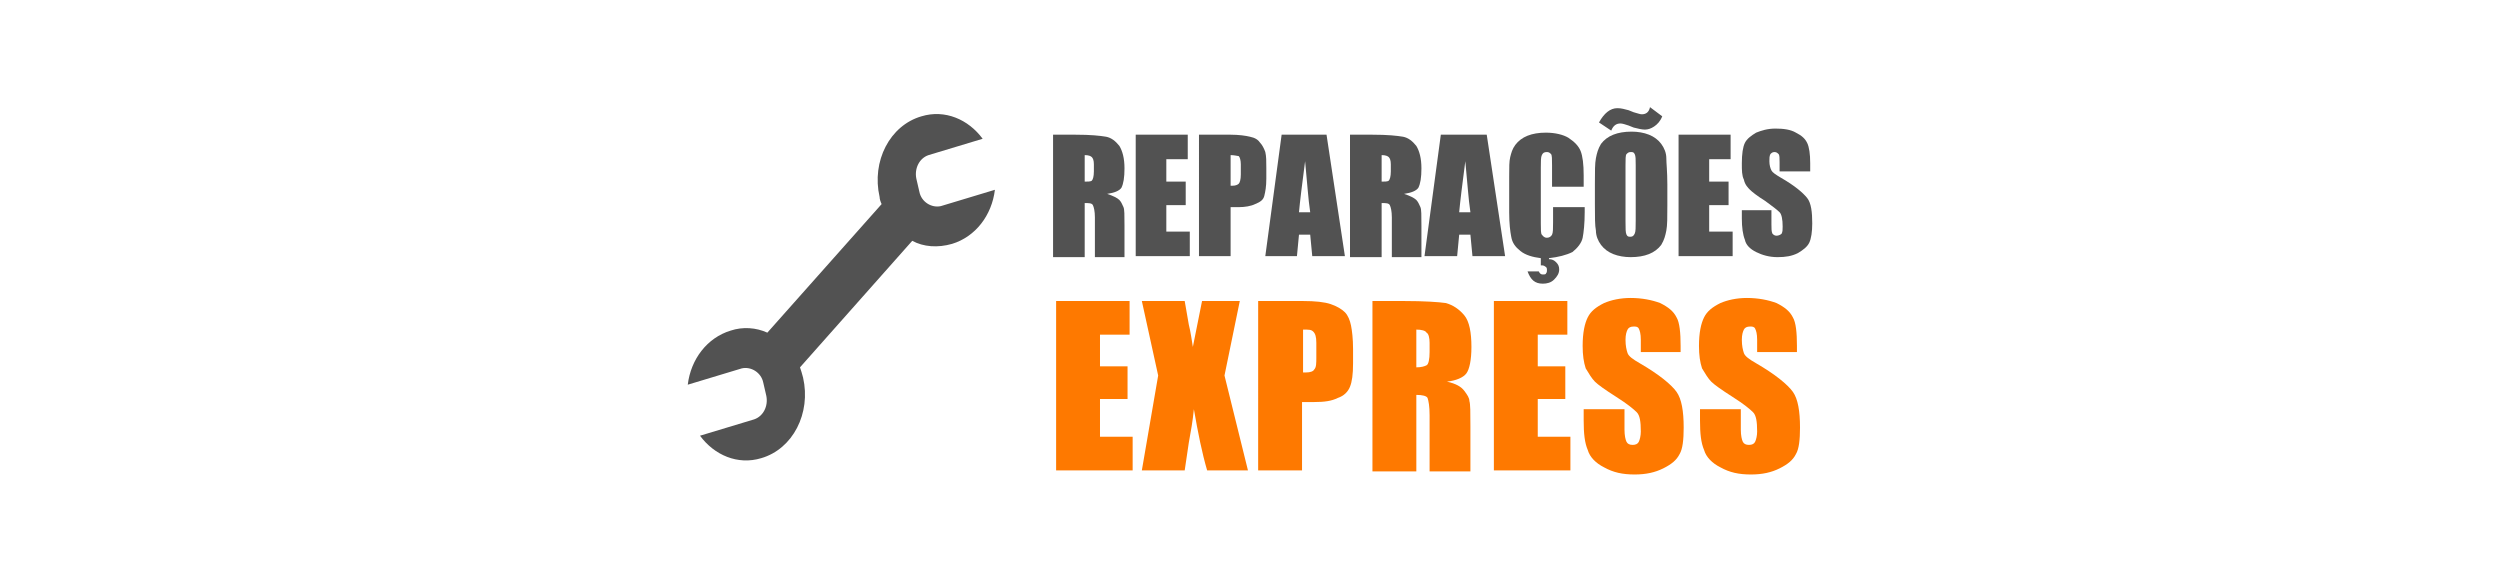
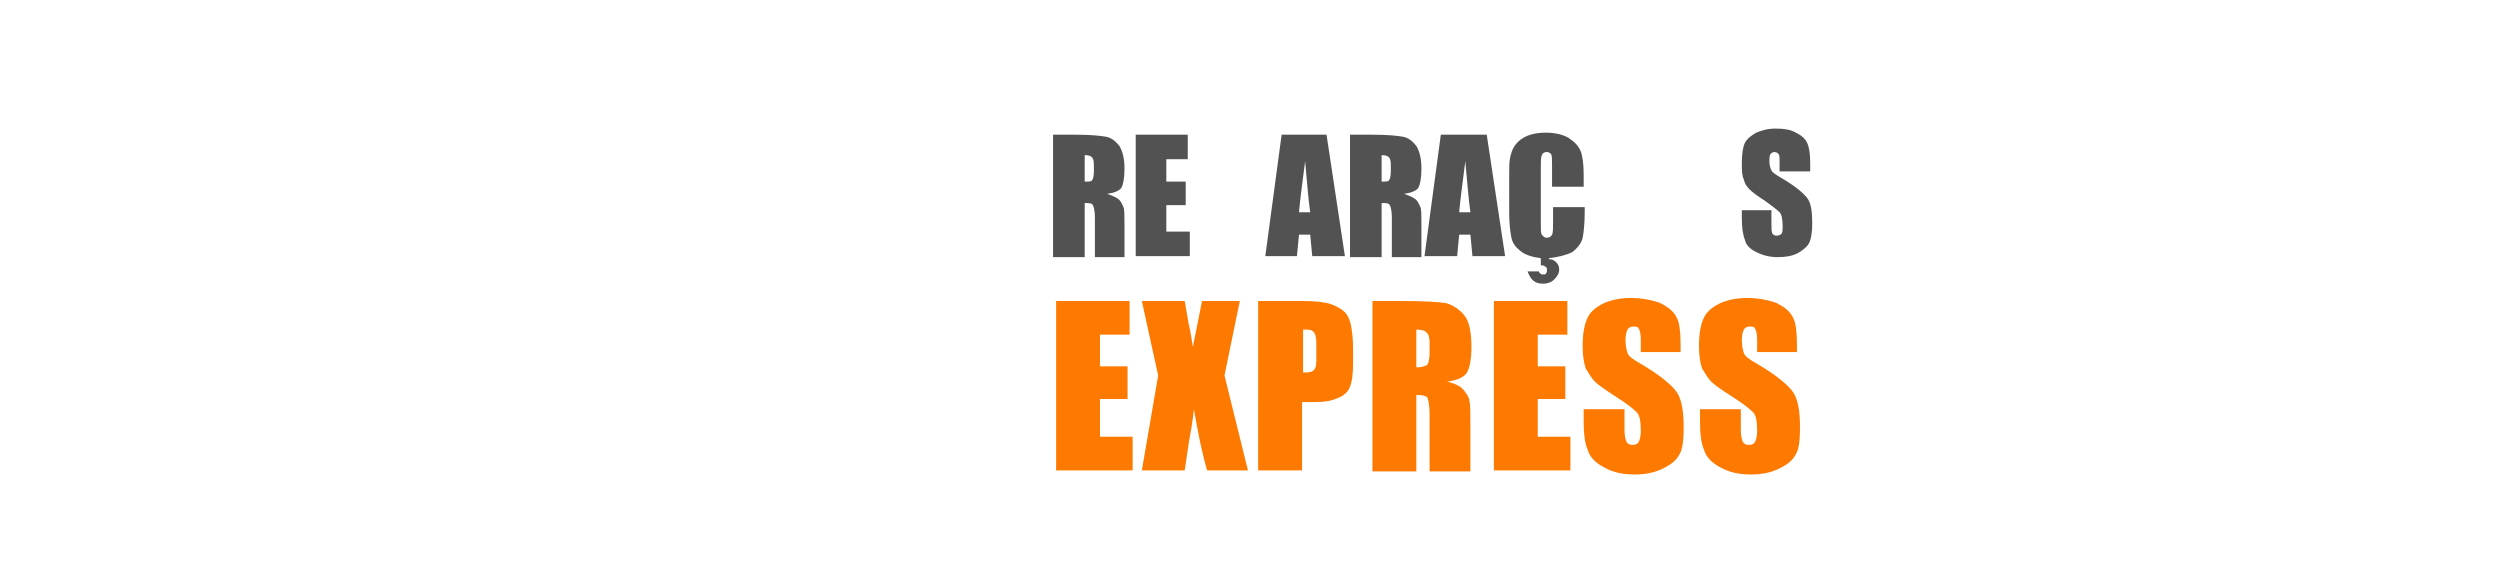
<svg xmlns="http://www.w3.org/2000/svg" version="1.1" id="Layer_1" x="0px" y="0px" viewBox="0 0 245 57" style="enable-background:new 0 0 245 57;" xml:space="preserve">
  <style type="text/css">
	.st0{fill:#525252;}
	.st1{fill:#FE7900;}
	.st2{fill-rule:evenodd;clip-rule:evenodd;fill:#525252;}
</style>
  <g>
    <g>
      <path class="st0" d="M103.2,13.2h2.2c1.5,0,2.4,0.1,3,0.2c0.5,0.1,0.9,0.4,1.3,0.9c0.3,0.5,0.5,1.2,0.5,2.2c0,0.9-0.1,1.5-0.3,1.9    c-0.2,0.3-0.7,0.5-1.4,0.6c0.6,0.2,1,0.4,1.2,0.6s0.3,0.5,0.4,0.7c0.1,0.2,0.1,0.8,0.1,1.8v3.1h-2.9v-3.9c0-0.6-0.1-1-0.2-1.2    c-0.1-0.2-0.4-0.2-0.8-0.2v5.3h-3.1V13.2z M106.3,15.2v2.6c0.3,0,0.6,0,0.7-0.1c0.1-0.1,0.2-0.4,0.2-0.9v-0.7    c0-0.4-0.1-0.6-0.2-0.7C106.9,15.3,106.7,15.2,106.3,15.2z" />
      <path class="st0" d="M111.3,13.2h5.1v2.4h-2.1v2.2h1.9v2.3h-1.9v2.6h2.3v2.4h-5.3V13.2z" />
-       <path class="st0" d="M117.5,13.2h3.1c0.8,0,1.5,0.1,1.9,0.2c0.5,0.1,0.8,0.3,1,0.6c0.2,0.2,0.4,0.6,0.5,0.9    c0.1,0.4,0.1,0.9,0.1,1.6v1c0,0.8-0.1,1.3-0.2,1.7s-0.4,0.6-0.9,0.8c-0.4,0.2-1,0.3-1.6,0.3h-0.8v4.8h-3.1V13.2z M120.6,15.2v3    c0.1,0,0.2,0,0.2,0c0.3,0,0.5-0.1,0.6-0.2c0.1-0.1,0.2-0.4,0.2-0.9v-1c0-0.4-0.1-0.7-0.2-0.8C121.3,15.3,121,15.2,120.6,15.2z" />
      <path class="st0" d="M130,13.2l1.8,11.9h-3.2l-0.2-2.1h-1.1l-0.2,2.1H124l1.6-11.9H130z M128.4,20.8c-0.2-1.3-0.3-3-0.5-5    c-0.3,2.3-0.5,3.9-0.6,5H128.4z" />
      <path class="st0" d="M132.3,13.2h2.2c1.5,0,2.4,0.1,3,0.2c0.5,0.1,0.9,0.4,1.3,0.9c0.3,0.5,0.5,1.2,0.5,2.2c0,0.9-0.1,1.5-0.3,1.9    c-0.2,0.3-0.7,0.5-1.4,0.6c0.6,0.2,1,0.4,1.2,0.6s0.3,0.5,0.4,0.7c0.1,0.2,0.1,0.8,0.1,1.8v3.1h-2.9v-3.9c0-0.6-0.1-1-0.2-1.2    c-0.1-0.2-0.4-0.2-0.8-0.2v5.3h-3.1V13.2z M135.4,15.2v2.6c0.3,0,0.6,0,0.7-0.1c0.1-0.1,0.2-0.4,0.2-0.9v-0.7    c0-0.4-0.1-0.6-0.2-0.7C136,15.3,135.8,15.2,135.4,15.2z" />
      <path class="st0" d="M145.7,13.2l1.8,11.9h-3.2l-0.2-2.1h-1.1l-0.2,2.1h-3.2l1.6-11.9H145.7z M144.1,20.8c-0.2-1.3-0.3-3-0.5-5    c-0.3,2.3-0.5,3.9-0.6,5H144.1z" />
      <path class="st0" d="M151.8,25.3v0.1c0.3,0,0.5,0.1,0.7,0.3c0.2,0.2,0.3,0.4,0.3,0.7c0,0.4-0.2,0.7-0.5,1    c-0.3,0.3-0.7,0.4-1.1,0.4c-0.8,0-1.2-0.4-1.5-1.2h1.1c0.1,0.2,0.2,0.3,0.4,0.3c0.1,0,0.3,0,0.3-0.1c0.1-0.1,0.1-0.2,0.1-0.3    c0-0.2,0-0.3-0.2-0.4c-0.1-0.1-0.3-0.1-0.5-0.1H151v-0.7c-0.8-0.1-1.5-0.3-2-0.7c-0.5-0.4-0.8-0.8-0.9-1.4    c-0.1-0.5-0.2-1.3-0.2-2.4v-3.5c0-0.9,0-1.5,0.1-1.9c0.1-0.4,0.2-0.8,0.5-1.2c0.3-0.4,0.7-0.7,1.2-0.9c0.5-0.2,1.1-0.3,1.8-0.3    c0.9,0,1.7,0.2,2.2,0.5c0.6,0.4,1,0.8,1.2,1.3c0.2,0.5,0.3,1.3,0.3,2.4v1.1h-3.1v-2.1c0-0.6,0-1-0.1-1.1c-0.1-0.1-0.2-0.2-0.4-0.2    c-0.3,0-0.4,0.1-0.5,0.3s-0.1,0.6-0.1,1.2v5.5c0,0.6,0,1,0.1,1.1s0.2,0.3,0.5,0.3c0.2,0,0.4-0.1,0.5-0.3c0.1-0.2,0.1-0.6,0.1-1.2    v-1.5h3.1v0.5c0,1.1-0.1,2-0.2,2.5s-0.5,1-1,1.4C153.5,25,152.7,25.2,151.8,25.3z" />
-       <path class="st0" d="M163.4,20.1c0,1.2,0,2-0.1,2.5c-0.1,0.5-0.2,0.9-0.5,1.4c-0.3,0.4-0.7,0.7-1.2,0.9c-0.5,0.2-1.1,0.3-1.8,0.3    c-0.6,0-1.2-0.1-1.7-0.3c-0.5-0.2-0.9-0.5-1.2-0.9c-0.3-0.4-0.5-0.9-0.5-1.4c-0.1-0.5-0.1-1.3-0.1-2.6v-2c0-1.2,0-2,0.1-2.5    c0.1-0.5,0.2-0.9,0.5-1.4c0.3-0.4,0.7-0.7,1.2-0.9s1.1-0.3,1.8-0.3c0.6,0,1.2,0.1,1.7,0.3c0.5,0.2,0.9,0.5,1.2,0.9    c0.3,0.4,0.5,0.9,0.5,1.4s0.1,1.3,0.1,2.6V20.1z M162.9,11.4c-0.2,0.5-0.5,0.8-0.8,1c-0.3,0.2-0.6,0.3-0.9,0.3    c-0.3,0-0.7-0.1-1.1-0.2l-0.5-0.2c-0.3-0.1-0.6-0.2-0.8-0.2c-0.4,0-0.7,0.2-0.9,0.7l-1.2-0.8c0.5-0.9,1.1-1.4,1.8-1.4    c0.4,0,0.7,0.1,1.1,0.2l0.5,0.2c0.4,0.1,0.6,0.2,0.8,0.2c0.4,0,0.7-0.2,0.8-0.7L162.9,11.4z M160.3,16.2c0-0.6,0-0.9-0.1-1.1    c-0.1-0.2-0.2-0.2-0.4-0.2c-0.2,0-0.3,0.1-0.4,0.2c-0.1,0.1-0.1,0.5-0.1,1.1v5.5c0,0.7,0,1.1,0.1,1.3c0.1,0.2,0.2,0.2,0.4,0.2    c0.2,0,0.3-0.1,0.4-0.3s0.1-0.6,0.1-1.3V16.2z" />
-       <path class="st0" d="M164.5,13.2h5.1v2.4h-2.1v2.2h1.9v2.3h-1.9v2.6h2.3v2.4h-5.3V13.2z" />
      <path class="st0" d="M177.3,16.8h-2.9v-0.9c0-0.4,0-0.7-0.1-0.8s-0.2-0.2-0.4-0.2c-0.2,0-0.3,0.1-0.4,0.2    c-0.1,0.2-0.1,0.4-0.1,0.7c0,0.4,0.1,0.7,0.2,0.9c0.1,0.2,0.4,0.4,0.9,0.7c1.4,0.8,2.2,1.5,2.6,2s0.5,1.4,0.5,2.5    c0,0.8-0.1,1.5-0.3,1.9c-0.2,0.4-0.6,0.7-1.1,1c-0.6,0.3-1.2,0.4-2,0.4c-0.8,0-1.5-0.2-2.1-0.5c-0.6-0.3-1-0.7-1.1-1.2    c-0.2-0.5-0.3-1.2-0.3-2.1v-0.8h2.9v1.4c0,0.4,0,0.7,0.1,0.9c0.1,0.1,0.2,0.2,0.4,0.2s0.4-0.1,0.5-0.2c0.1-0.2,0.1-0.4,0.1-0.7    c0-0.7-0.1-1.2-0.3-1.4c-0.2-0.2-0.7-0.6-1.4-1.1c-0.8-0.5-1.3-0.9-1.5-1.1c-0.2-0.2-0.5-0.5-0.6-1c-0.2-0.4-0.2-0.9-0.2-1.6    c0-0.9,0.1-1.6,0.3-2c0.2-0.4,0.6-0.7,1.1-1c0.5-0.2,1.1-0.4,1.9-0.4c0.8,0,1.5,0.1,2,0.4c0.6,0.3,0.9,0.6,1.1,1    c0.2,0.4,0.3,1.1,0.3,2V16.8z" />
      <path class="st1" d="M103.5,29.5h7.2v3.3h-2.9v3.1h2.7v3.2h-2.7v3.7h3.2v3.3h-7.5V29.5z" />
      <path class="st1" d="M121.5,29.5l-1.5,7.3l2.3,9.3h-4c-0.5-1.7-0.9-3.7-1.3-6c-0.1,1.1-0.3,2.2-0.5,3.3l-0.4,2.7h-4.2l1.6-9.3    l-1.6-7.3h4.2c0.1,0.5,0.2,1.2,0.4,2.3c0.2,0.8,0.3,1.6,0.4,2.2l0.9-4.5H121.5z" />
      <path class="st1" d="M123.4,29.5h4.3c1.2,0,2.1,0.1,2.7,0.3c0.6,0.2,1.1,0.5,1.4,0.8c0.3,0.3,0.5,0.8,0.6,1.3    c0.1,0.5,0.2,1.3,0.2,2.3v1.4c0,1.1-0.1,1.8-0.3,2.3c-0.2,0.5-0.6,0.9-1.2,1.1c-0.6,0.3-1.3,0.4-2.3,0.4h-1.2v6.7h-4.3V29.5z     M127.7,32.3v4.2c0.1,0,0.2,0,0.3,0c0.4,0,0.7-0.1,0.8-0.3c0.2-0.2,0.2-0.6,0.2-1.2v-1.4c0-0.6-0.1-0.9-0.3-1.1    S128.3,32.3,127.7,32.3z" />
      <path class="st1" d="M134.5,29.5h3.1c2,0,3.4,0.1,4.1,0.2c0.7,0.2,1.3,0.6,1.8,1.2c0.5,0.6,0.7,1.7,0.7,3.1c0,1.3-0.2,2.2-0.5,2.6    c-0.3,0.4-1,0.7-1.9,0.8c0.9,0.2,1.4,0.5,1.7,0.9s0.5,0.7,0.5,1c0.1,0.3,0.1,1.1,0.1,2.5v4.4h-4v-5.5c0-0.9-0.1-1.4-0.2-1.7    c-0.1-0.2-0.5-0.3-1.1-0.3v7.5h-4.3V29.5z M138.8,32.3V36c0.5,0,0.8-0.1,1-0.2c0.2-0.1,0.3-0.6,0.3-1.3v-0.9c0-0.5-0.1-0.9-0.3-1    C139.7,32.4,139.3,32.3,138.8,32.3z" />
      <path class="st1" d="M146.4,29.5h7.2v3.3h-2.9v3.1h2.7v3.2h-2.7v3.7h3.2v3.3h-7.5V29.5z" />
      <path class="st1" d="M164.8,34.5h-4v-1.2c0-0.6-0.1-0.9-0.2-1.1s-0.3-0.2-0.5-0.2c-0.3,0-0.5,0.1-0.6,0.3c-0.1,0.2-0.2,0.5-0.2,1    c0,0.6,0.1,1,0.2,1.3c0.1,0.3,0.5,0.6,1.2,1c1.9,1.1,3.1,2.1,3.6,2.8c0.5,0.7,0.7,1.9,0.7,3.5c0,1.2-0.1,2.1-0.4,2.6    c-0.3,0.6-0.8,1-1.6,1.4c-0.8,0.4-1.7,0.6-2.8,0.6c-1.2,0-2.1-0.2-3-0.7c-0.8-0.4-1.4-1-1.6-1.7c-0.3-0.7-0.4-1.6-0.4-2.9v-1.1h4    v2c0,0.6,0.1,1,0.2,1.2c0.1,0.2,0.3,0.3,0.6,0.3s0.5-0.1,0.6-0.3c0.1-0.2,0.2-0.6,0.2-1c0-1-0.1-1.6-0.4-1.9    c-0.3-0.3-0.9-0.8-2-1.5c-1.1-0.7-1.8-1.2-2.1-1.5c-0.3-0.3-0.6-0.8-0.9-1.3c-0.2-0.6-0.3-1.3-0.3-2.2c0-1.3,0.2-2.2,0.5-2.8    c0.3-0.6,0.8-1,1.6-1.4c0.7-0.3,1.6-0.5,2.6-0.5c1.1,0,2.1,0.2,2.9,0.5c0.8,0.4,1.3,0.8,1.6,1.4c0.3,0.5,0.4,1.5,0.4,2.8V34.5z" />
      <path class="st1" d="M176.2,34.5h-4v-1.2c0-0.6-0.1-0.9-0.2-1.1s-0.3-0.2-0.5-0.2c-0.3,0-0.5,0.1-0.6,0.3c-0.1,0.2-0.2,0.5-0.2,1    c0,0.6,0.1,1,0.2,1.3c0.1,0.3,0.5,0.6,1.2,1c1.9,1.1,3.1,2.1,3.6,2.8c0.5,0.7,0.7,1.9,0.7,3.5c0,1.2-0.1,2.1-0.4,2.6    c-0.3,0.6-0.8,1-1.6,1.4c-0.8,0.4-1.7,0.6-2.8,0.6c-1.2,0-2.1-0.2-3-0.7c-0.8-0.4-1.4-1-1.6-1.7c-0.3-0.7-0.4-1.6-0.4-2.9v-1.1h4    v2c0,0.6,0.1,1,0.2,1.2c0.1,0.2,0.3,0.3,0.6,0.3s0.5-0.1,0.6-0.3c0.1-0.2,0.2-0.6,0.2-1c0-1-0.1-1.6-0.4-1.9    c-0.3-0.3-0.9-0.8-2-1.5c-1.1-0.7-1.8-1.2-2.1-1.5c-0.3-0.3-0.6-0.8-0.9-1.3c-0.2-0.6-0.3-1.3-0.3-2.2c0-1.3,0.2-2.2,0.5-2.8    c0.3-0.6,0.8-1,1.6-1.4c0.7-0.3,1.6-0.5,2.6-0.5c1.1,0,2.1,0.2,2.9,0.5c0.8,0.4,1.3,0.8,1.6,1.4c0.3,0.5,0.4,1.5,0.4,2.8V34.5z" />
    </g>
    <g>
-       <path class="st2" d="M89.4,23.6l-11,12.4c0.1,0.3,0.2,0.6,0.3,1c0.8,3.5-1,7-4.1,7.9c-2.3,0.7-4.6-0.3-6-2.2l5.3-1.6    c0.9-0.3,1.4-1.3,1.2-2.3l-0.3-1.3c-0.2-1-1.2-1.6-2.1-1.4l-5.3,1.6c0.3-2.5,1.9-4.6,4.2-5.3c1.2-0.4,2.5-0.3,3.6,0.2L86.4,20    c-0.1-0.2-0.2-0.5-0.2-0.7c-0.8-3.5,1-7,4.1-7.9c2.3-0.7,4.6,0.3,6,2.2L91,15.2c-0.9,0.3-1.4,1.3-1.2,2.3l0.3,1.3    c0.2,1,1.2,1.6,2.1,1.4l5.3-1.6c-0.3,2.5-1.9,4.6-4.2,5.3C91.9,24.3,90.5,24.2,89.4,23.6L89.4,23.6z" />
-     </g>
+       </g>
  </g>
</svg>